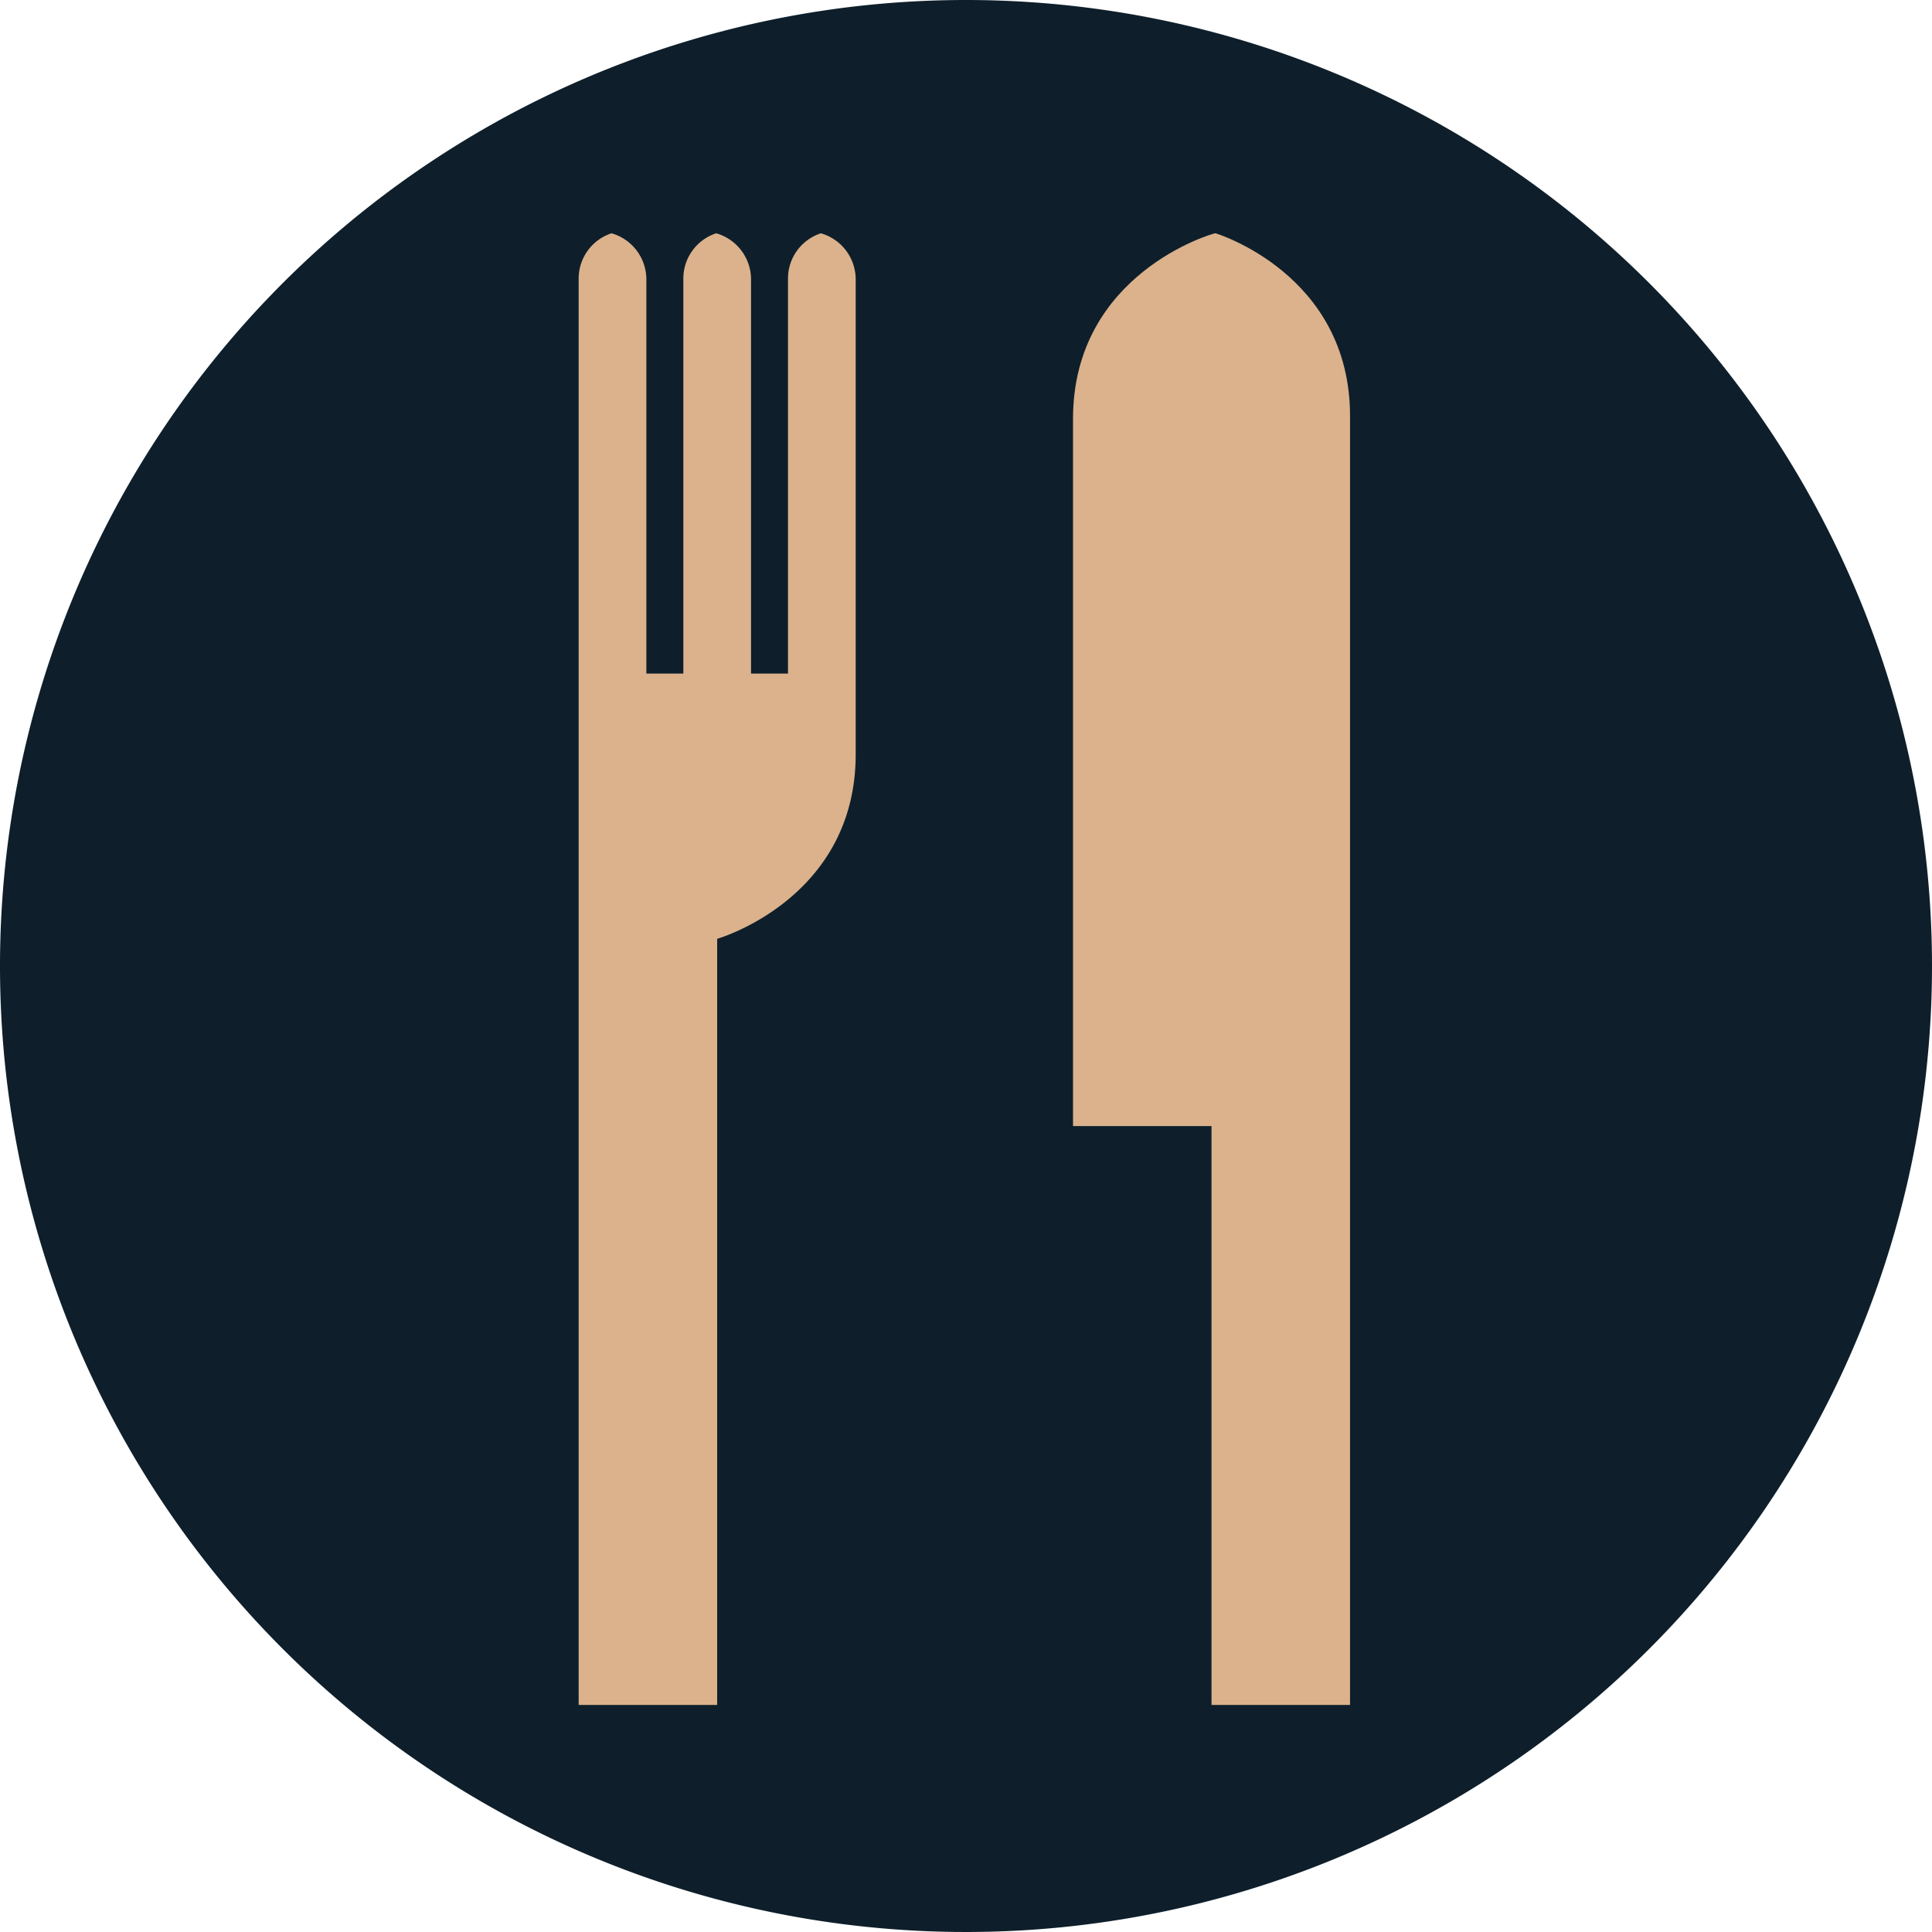
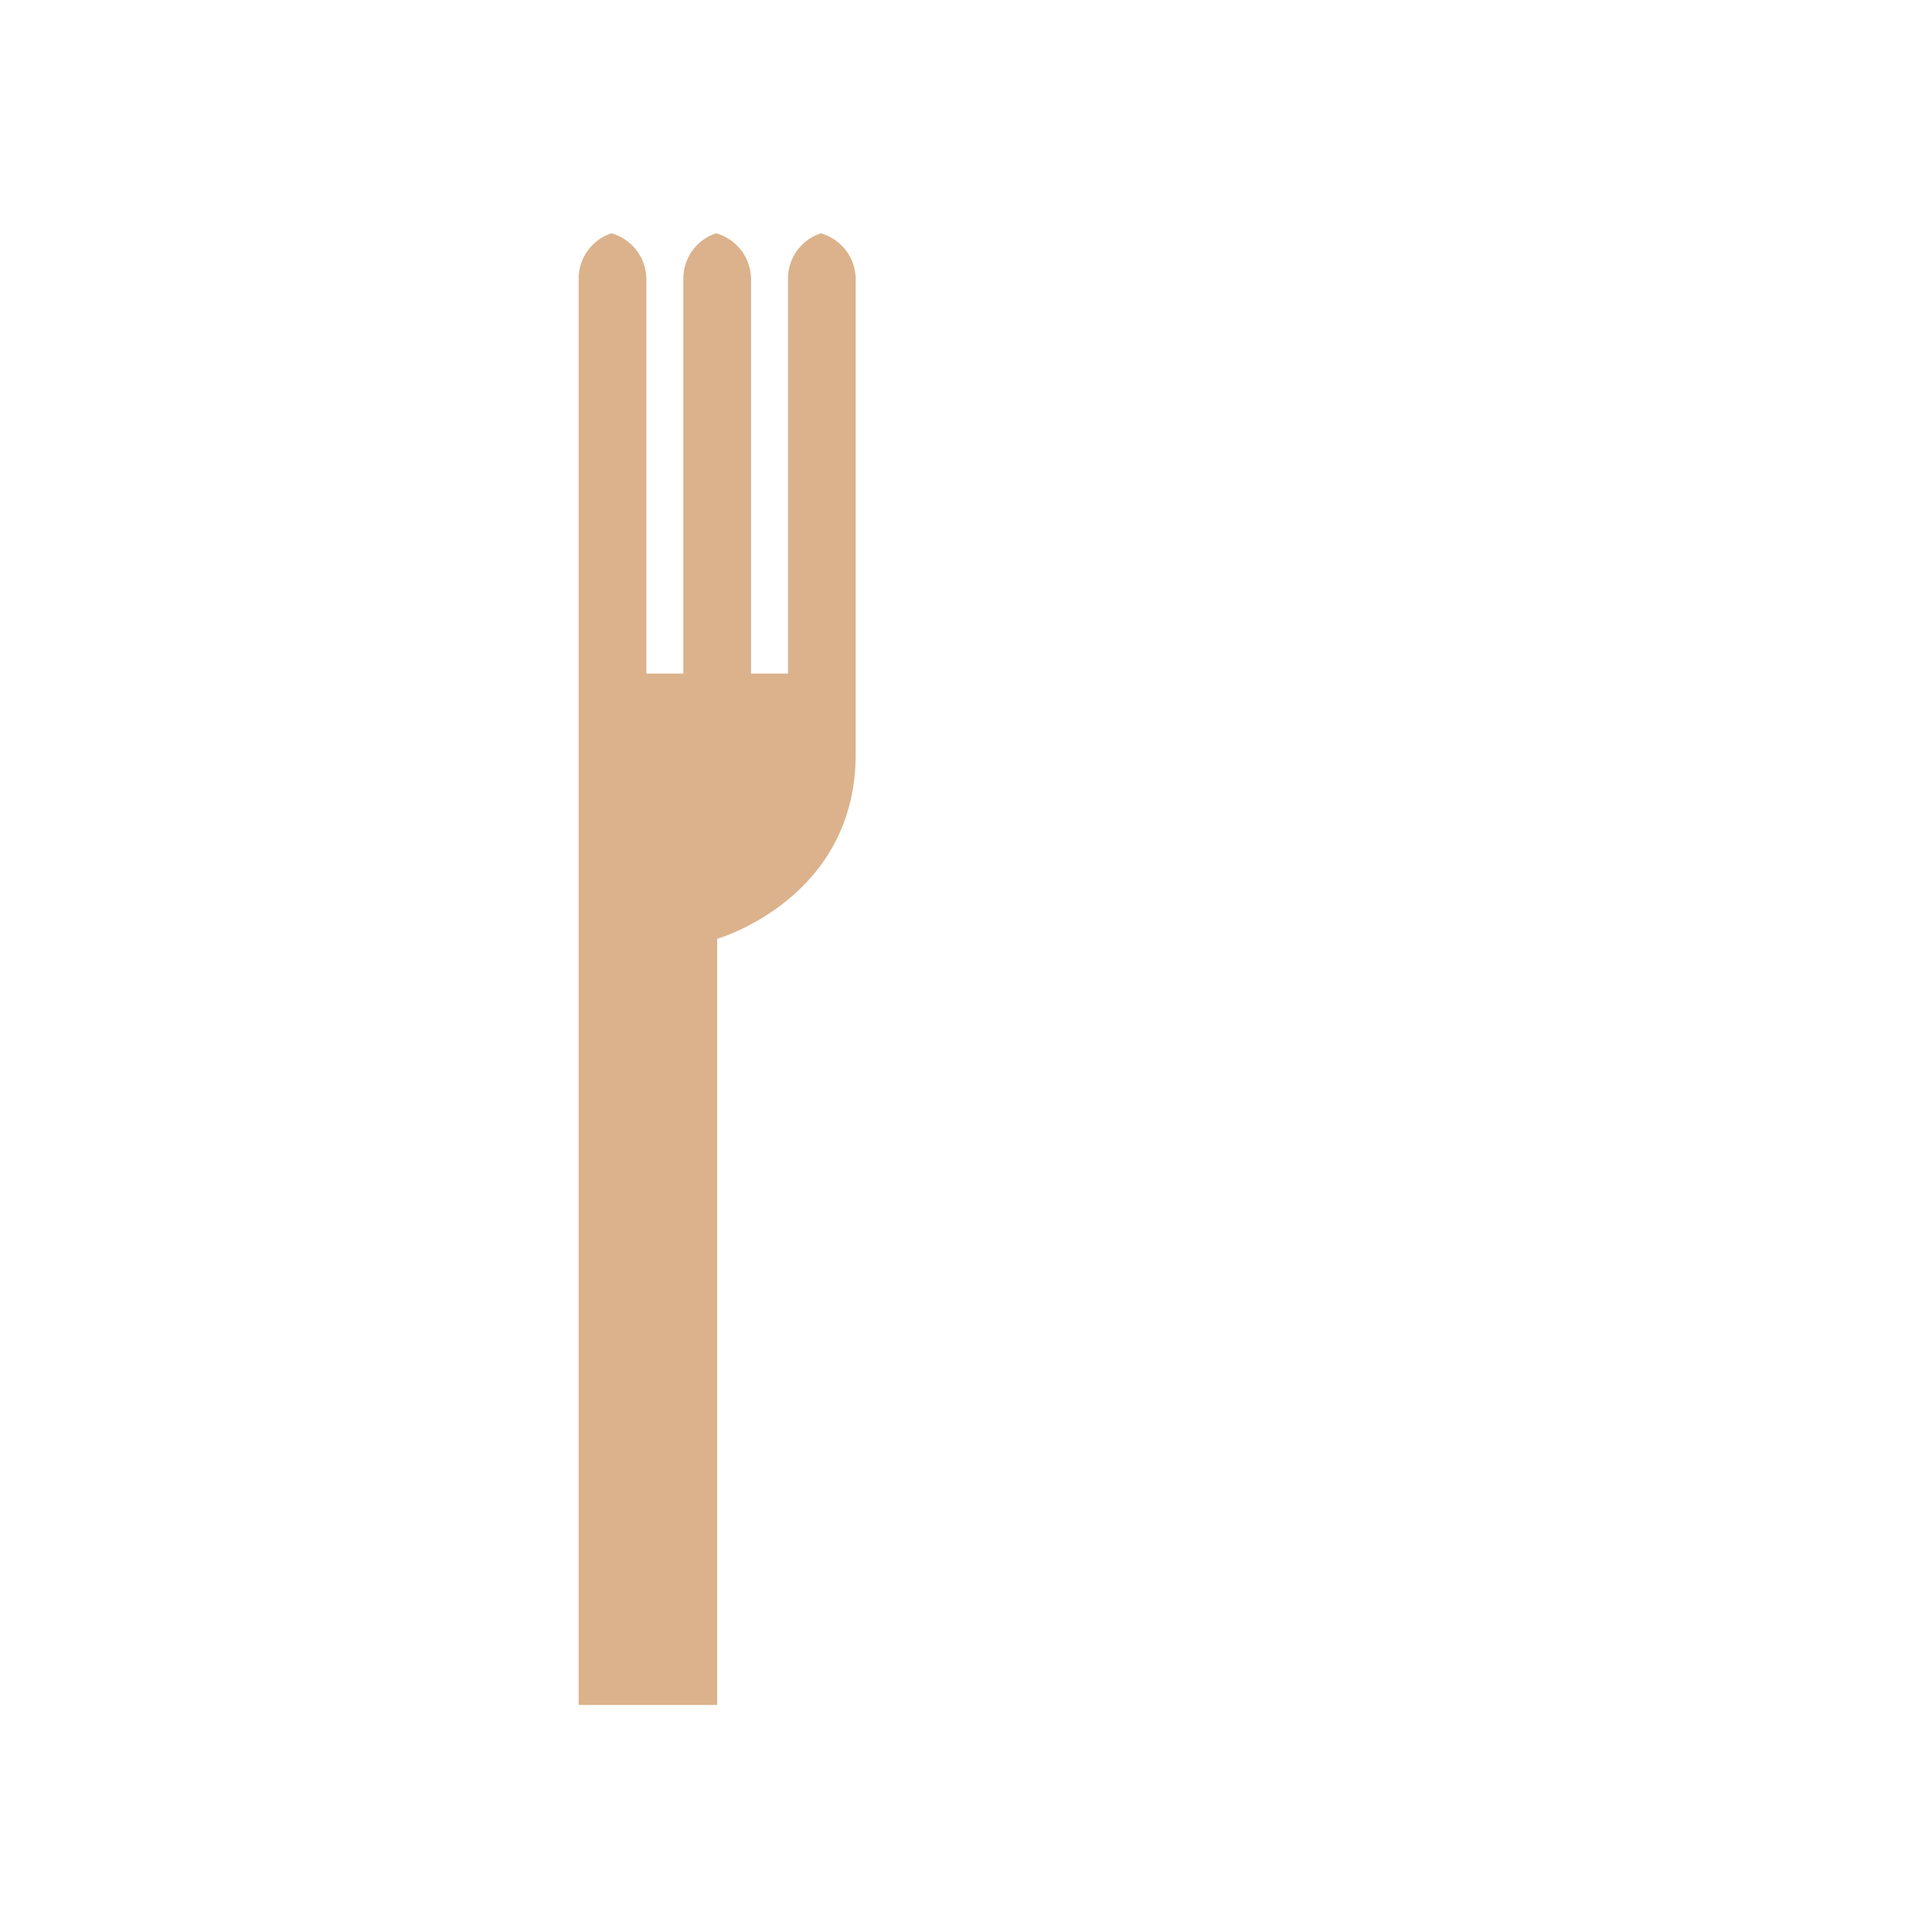
<svg xmlns="http://www.w3.org/2000/svg" width="86.674" height="86.674" viewBox="0 0 86.674 86.674">
  <g id="Group_611" data-name="Group 611" transform="translate(-97.87 -969.774)">
-     <path id="Path_153" data-name="Path 153" d="M135.167,171.983A43.337,43.337,0,1,1,91.83,128.647a43.337,43.337,0,0,1,43.337,43.336" transform="translate(49.377 841.127)" fill="#0e1f2b" />
-     <path id="Path_154" data-name="Path 154" d="M77.843,137.447s6.034,1.81,6.034,8.2V203.47H77.662V177.5H71.449v-31.73c0-6.515,6.273-8.326,6.394-8.326" transform="translate(74.559 842.793)" fill="#dbb28c" />
    <path id="Path_155" data-name="Path 155" d="M99.352,137.447a2.136,2.136,0,0,0-1.475,2.005V157.2H96.219V139.481a2.153,2.153,0,0,0-1.563-2.034,2.136,2.136,0,0,0-1.474,2.005V157.2H91.523V139.481a2.153,2.153,0,0,0-1.563-2.034,2.136,2.136,0,0,0-1.474,2.005V203.47H94.7V169.1c1.011-.312,6.214-2.334,6.214-8.276V139.481a2.153,2.153,0,0,0-1.563-2.034" transform="translate(35.344 842.793)" fill="#dbb28c" />
  </g>
</svg>